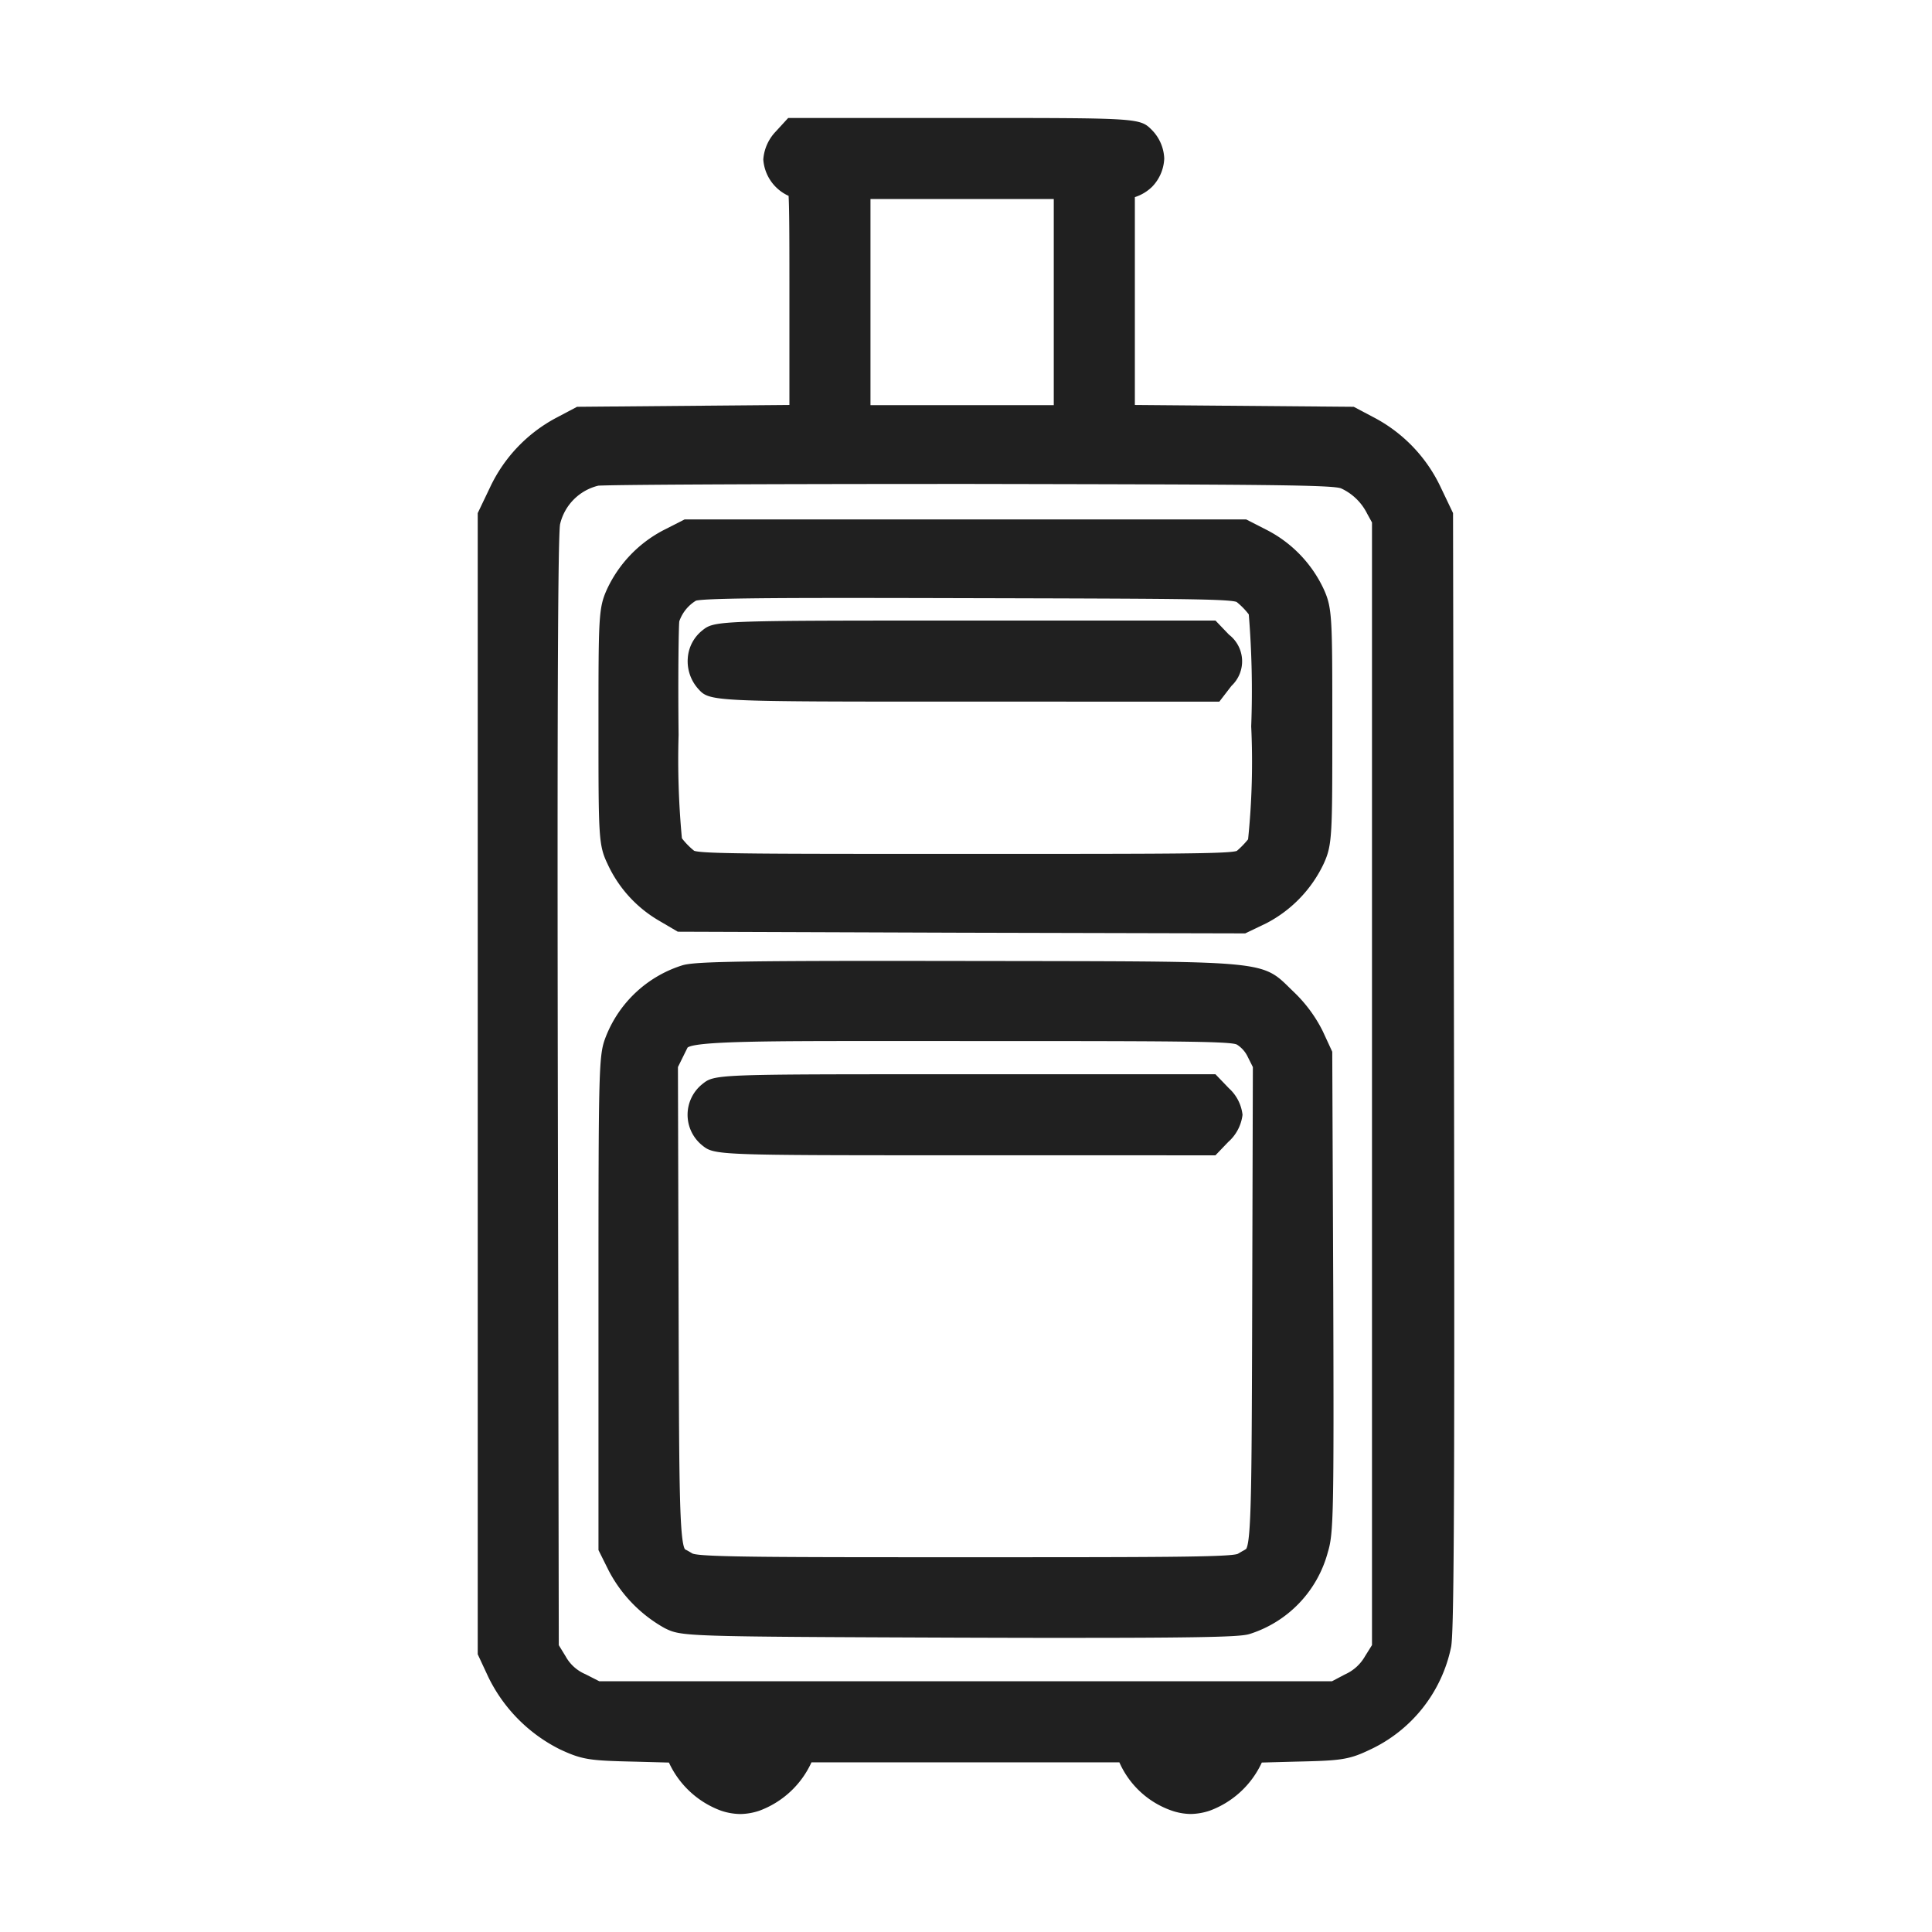
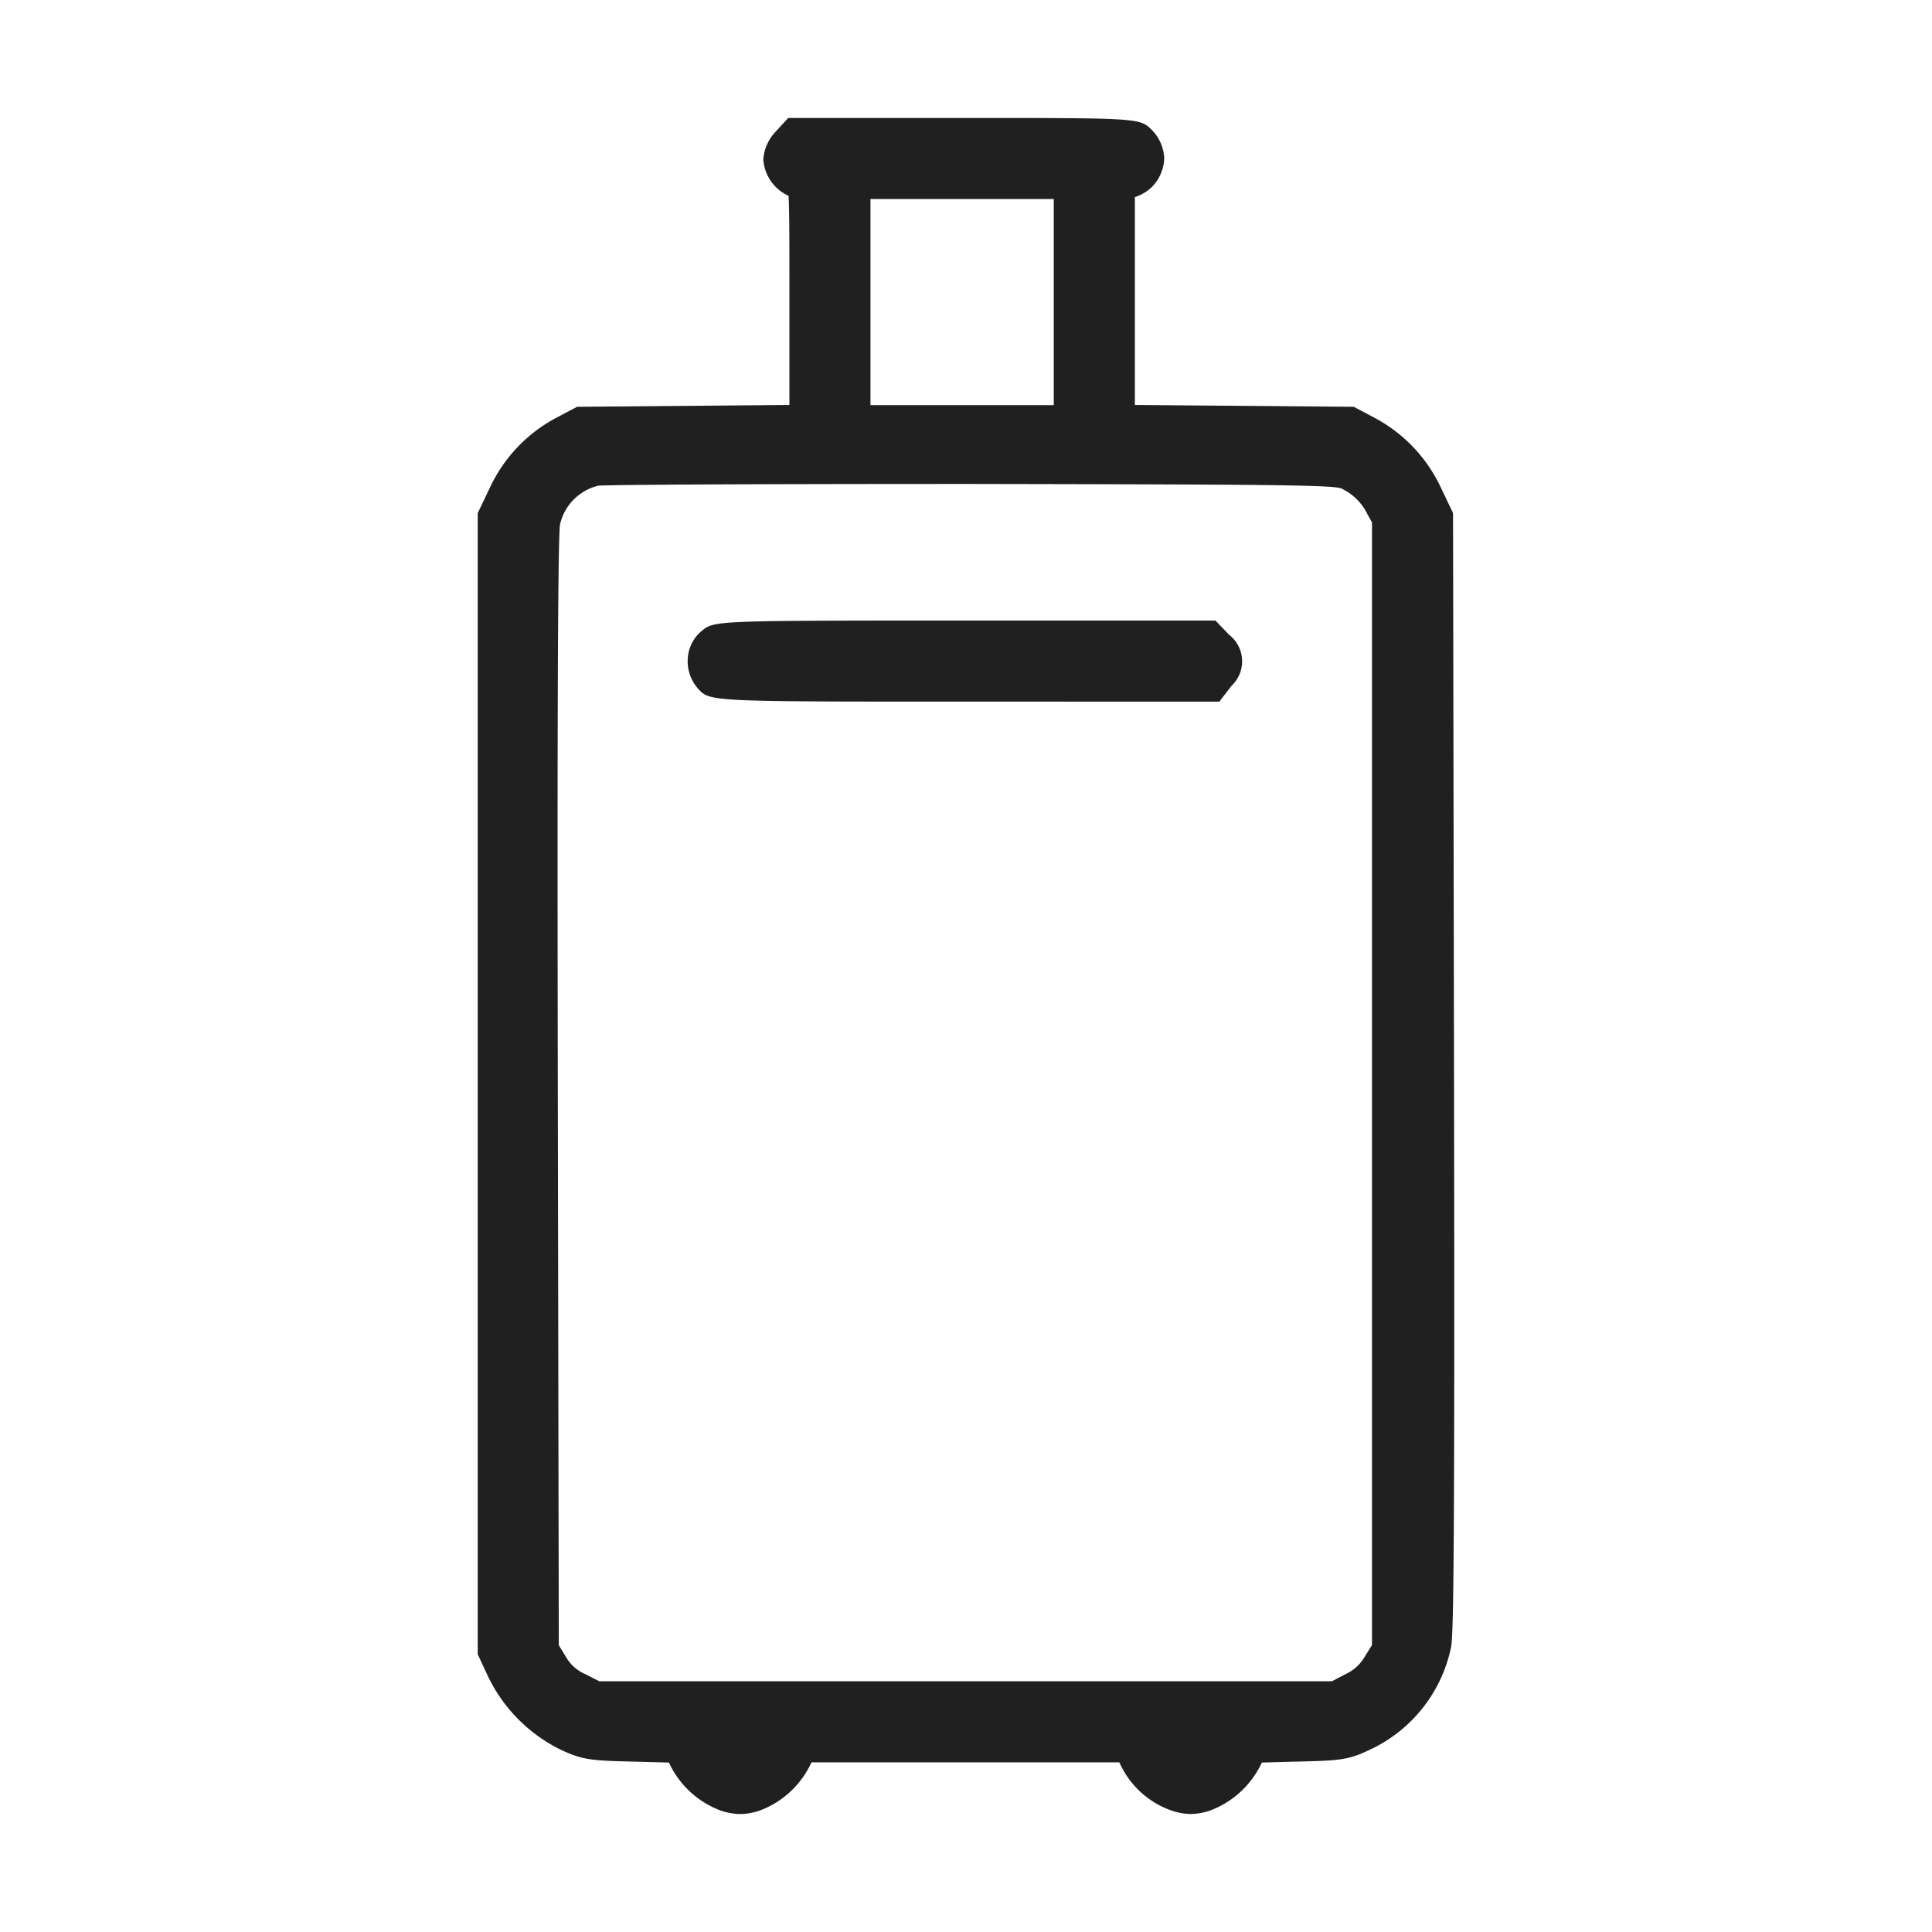
<svg xmlns="http://www.w3.org/2000/svg" id="bcc811a1-c60a-4945-9201-49523c57ee24" data-name="Layer 1" width="100" height="100" viewBox="0 0 100 100">
  <defs>
    <style>.e7581c82-131d-4cdb-9a31-c862a7183271{fill:#202020;}</style>
  </defs>
  <path class="e7581c82-131d-4cdb-9a31-c862a7183271" d="M38.313,93.894a3.24,3.24,0,0,1-.991-.173A4.786,4.786,0,0,1,34.624,91.23l-1.711-.046c-2.385-.053-2.759-.092-3.925-.635a8.188,8.188,0,0,1-3.708-3.737l-.553-1.187V26.558l.639-1.336A7.859,7.859,0,0,1,28.763,21.64l1.105-.584,10.992-.095V15.635c0-2.957,0-4.733-.042-5.497a2.238,2.238,0,0,1-1.31-1.884,2.333,2.333,0,0,1,.638-1.438l.651-.71h9.123c9.08,0,9.08,0,9.71.631a2.226,2.226,0,0,1,.631,1.467A2.226,2.226,0,0,1,59.63,9.67a2.271,2.271,0,0,1-.89.533V20.961l11.33.095,1.11.587a7.854,7.854,0,0,1,3.394,3.585l.635,1.329.051,28.859c.04,24.291-.019,29.104-.15,29.827a7.538,7.538,0,0,1-4.245,5.34c-1.086.521-1.553.548-3.846.6l-1.708.046a4.795,4.795,0,0,1-2.703,2.494,3.263,3.263,0,0,1-.979.169,3.154,3.154,0,0,1-1.031-.192,4.614,4.614,0,0,1-2.66-2.482H42.002a4.787,4.787,0,0,1-2.705,2.507A3.219,3.219,0,0,1,38.313,93.894Zm30.632-6.873.677-.357a2.236,2.236,0,0,0,1.032-.938l.36-.576V27.043l-.248-.451a2.823,2.823,0,0,0-1.333-1.305c-.368-.194-4.269-.21-19.129-.238-12.393,0-18.585.044-19.335.089a2.678,2.678,0,0,0-1.982,2.005c-.141.988-.137,15.455-.114,29.473l.05,28.538.36.588a2.103,2.103,0,0,0,1.014.912l.721.367ZM54.543,20.971V10.302H45.056V20.971Z" />
-   <path class="e7581c82-131d-4cdb-9a31-c862a7183271" d="M49.781,48.277l-14.698-.052-1.01-.593a6.559,6.559,0,0,1-2.633-2.929c-.463-.968-.463-1.432-.463-7.106,0-5.664,0-6.127.444-7.104a6.574,6.574,0,0,1,2.952-3.067l1.063-.541H64.501l1.075.549a6.557,6.557,0,0,1,2.938,3.056c.446.983.446,1.446.446,7.108s0,6.127-.444,7.104a6.702,6.702,0,0,1-2.969,3.085l-1.094.525ZM43.855,30.95c-3.768,0-7.325.017-7.829.139a2.023,2.023,0,0,0-.866,1.072c-.034.309-.07,2.838-.036,5.881a43.639,43.639,0,0,0,.171,5.347,3.805,3.805,0,0,0,.635.648c.459.161,3.607.161,14.038.161s13.58,0,14.048-.154a4.521,4.521,0,0,0,.585-.602,39.313,39.313,0,0,0,.161-5.845,48.864,48.864,0,0,0-.125-5.795,3.715,3.715,0,0,0-.632-.646c-.454-.162-3.546-.169-13.787-.195C47.667,30.954,45.585,30.95,43.855,30.95Z" />
  <path class="e7581c82-131d-4cdb-9a31-c862a7183271" d="M49.901,36.316c-13.166,0-13.166,0-13.768-.669a2.139,2.139,0,0,1-.533-1.587,2.006,2.006,0,0,1,.728-1.41c.656-.53.656-.53,13.589-.53H62.913l.7.731a1.74,1.74,0,0,1,.129,2.648l-.629.817Z" />
-   <path class="e7581c82-131d-4cdb-9a31-c862a7183271" d="M55.793,84.777c-1.741,0-3.786-.004-6.167-.012-14.32-.054-14.337-.061-15.216-.49A7.231,7.231,0,0,1,31.504,81.29l-.527-1.058V67.413c0-12.421.011-12.808.39-13.777A6.263,6.263,0,0,1,35.334,49.96c.576-.165,2.291-.225,10.749-.225l7.04.009c12.24.021,12.24.021,13.638,1.4l.26.252a7.32,7.32,0,0,1,1.444,1.976l.492,1.065.052,12.448c.036,11.483.016,12.489-.28,13.454a6.084,6.084,0,0,1-4.039,4.233c-.378.117-1.248.203-8.896.203ZM35.129,69.485c.024,7.027.035,10.235.322,10.703.034.023.097.051.166.09l.227.133c.466.191,4.464.191,14.124.191s13.658,0,14.099-.175l.253-.148a1.166,1.166,0,0,0,.184-.111c.269-.447.279-3.655.304-10.683l.04-14.254L64.582,54.7a1.504,1.504,0,0,0-.562-.633c-.339-.175-3.42-.183-14.051-.183l-4.433-.001c-5.489,0-9.455,0-9.945.335-.01.017-.501,1.012-.501,1.012Z" />
-   <path class="e7581c82-131d-4cdb-9a31-c862a7183271" d="M49.917,59.797c-12.936,0-12.936,0-13.586-.526a2.033,2.033,0,0,1,.012-3.151c.64-.517.64-.517,12.783-.517H62.911l.701.729a2.179,2.179,0,0,1,.701,1.369,2.228,2.228,0,0,1-.741,1.408l-.661.69Z" />
</svg>